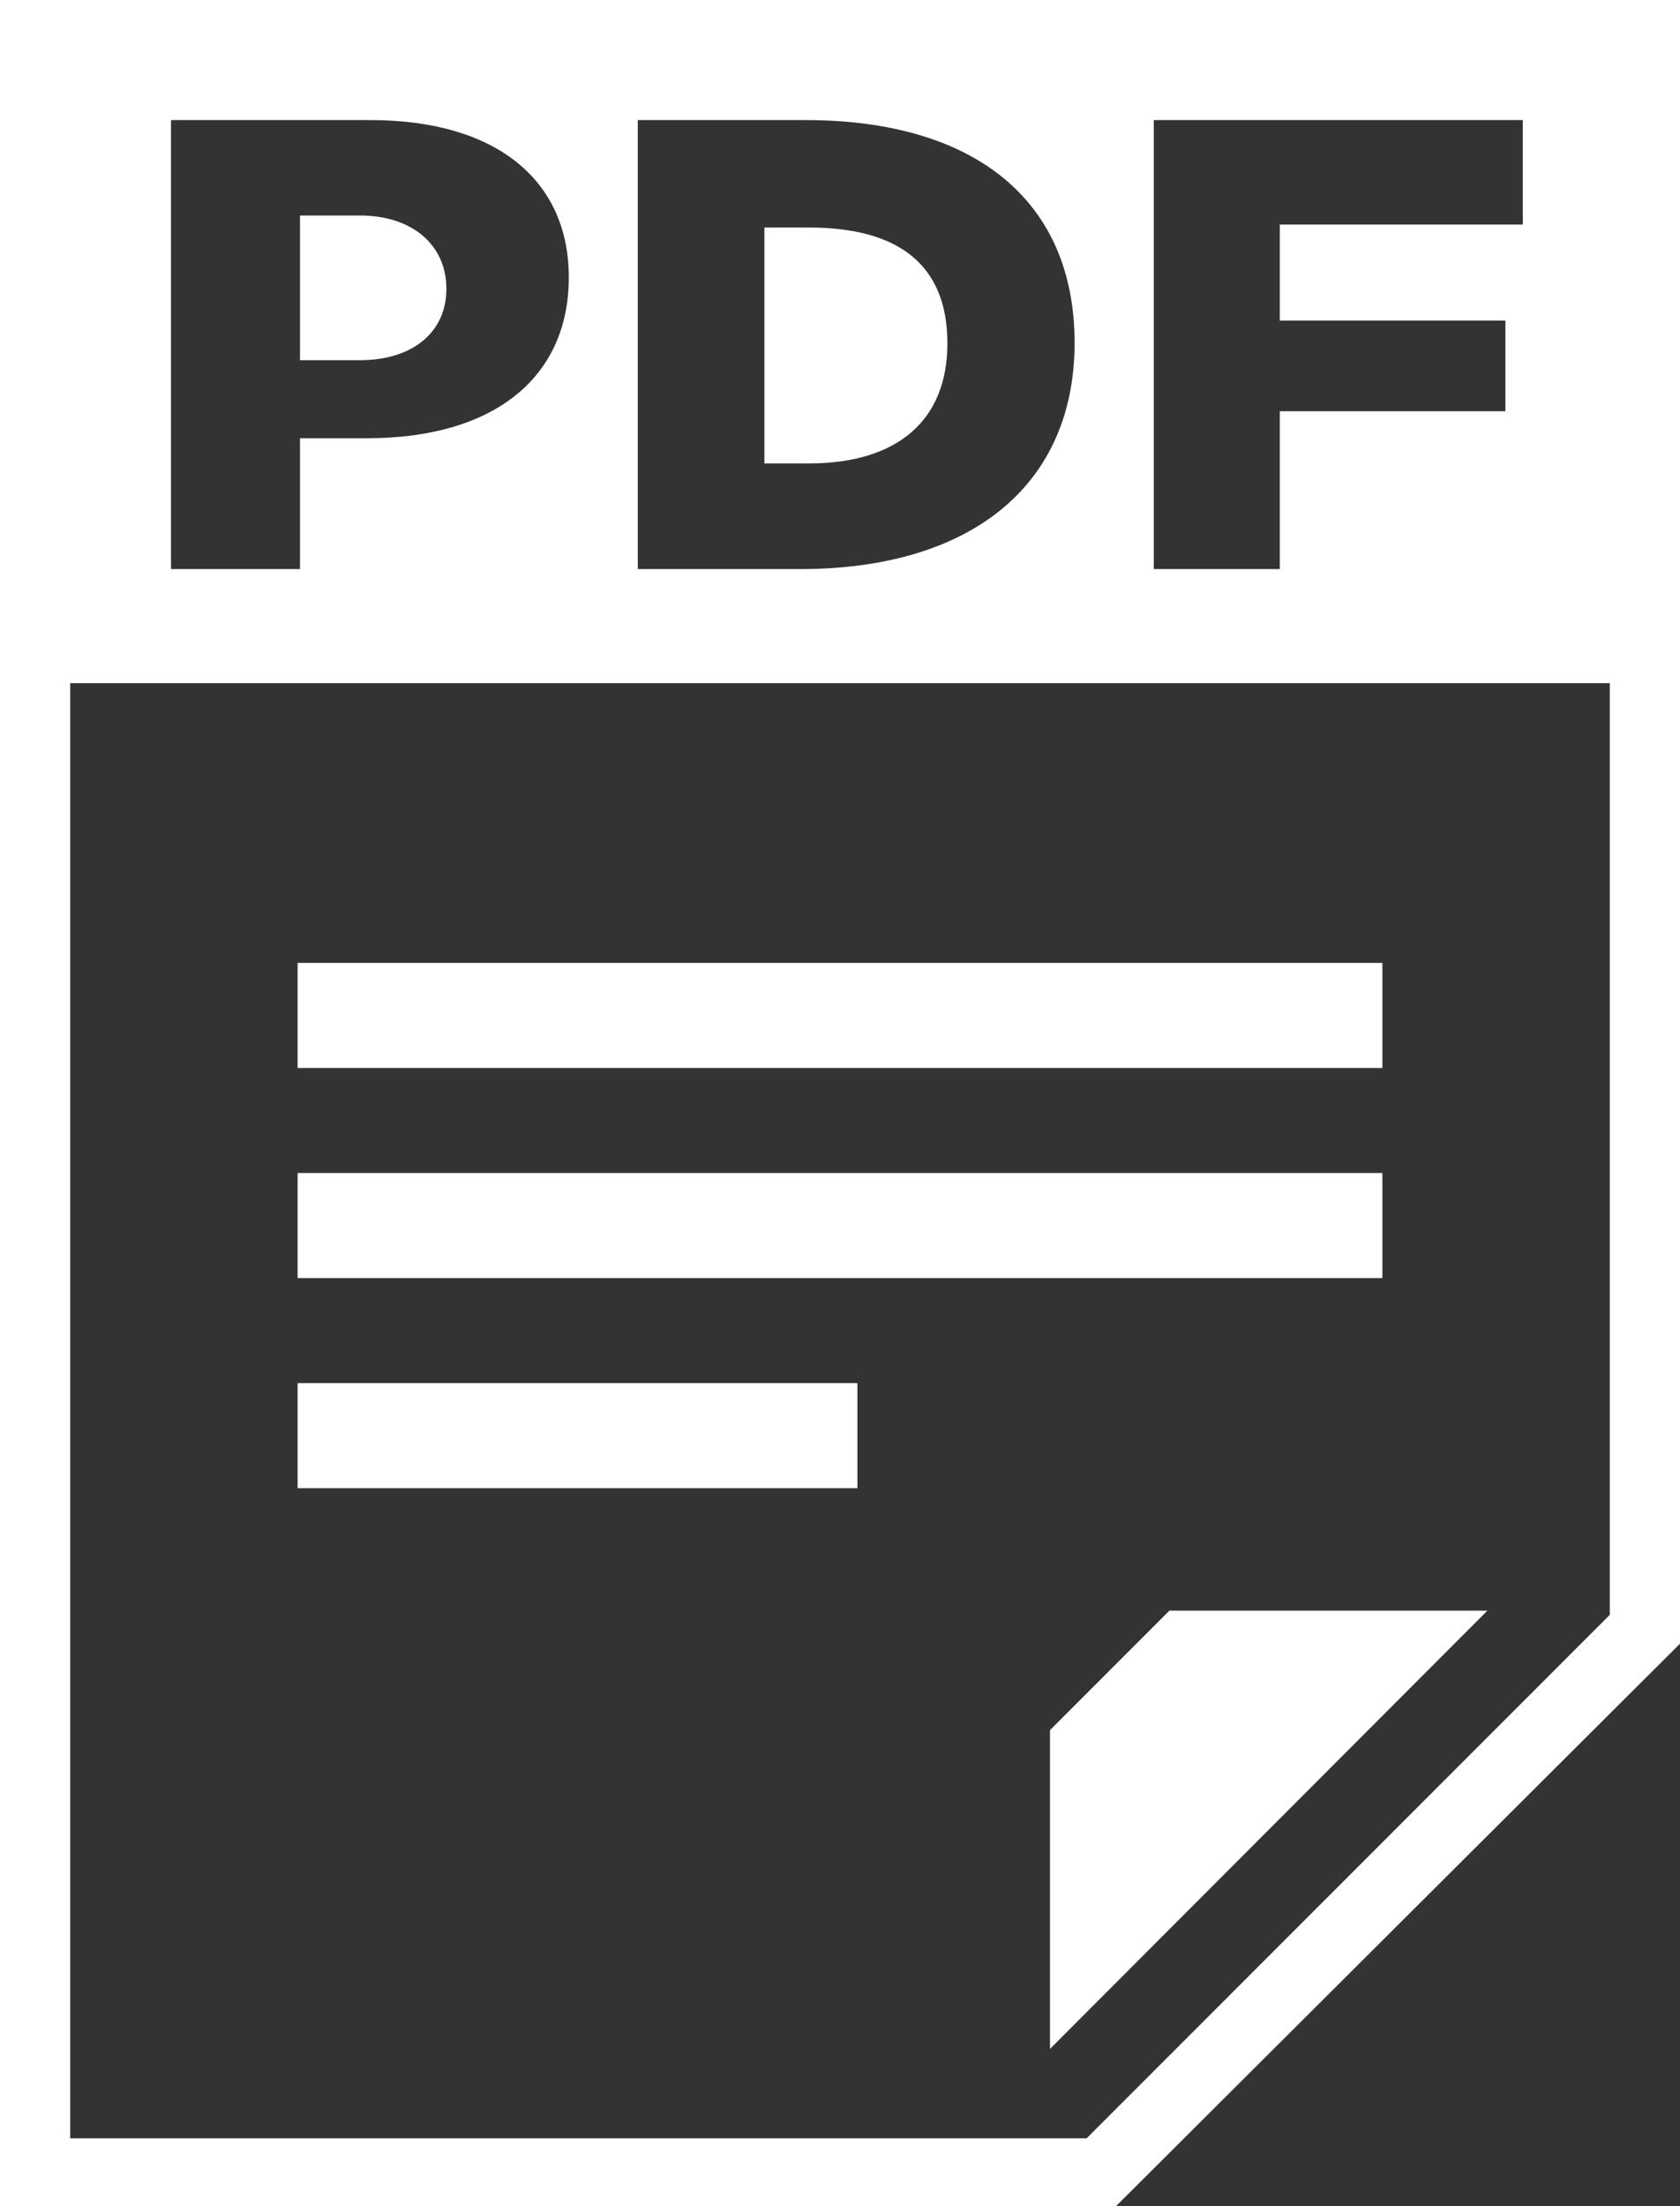
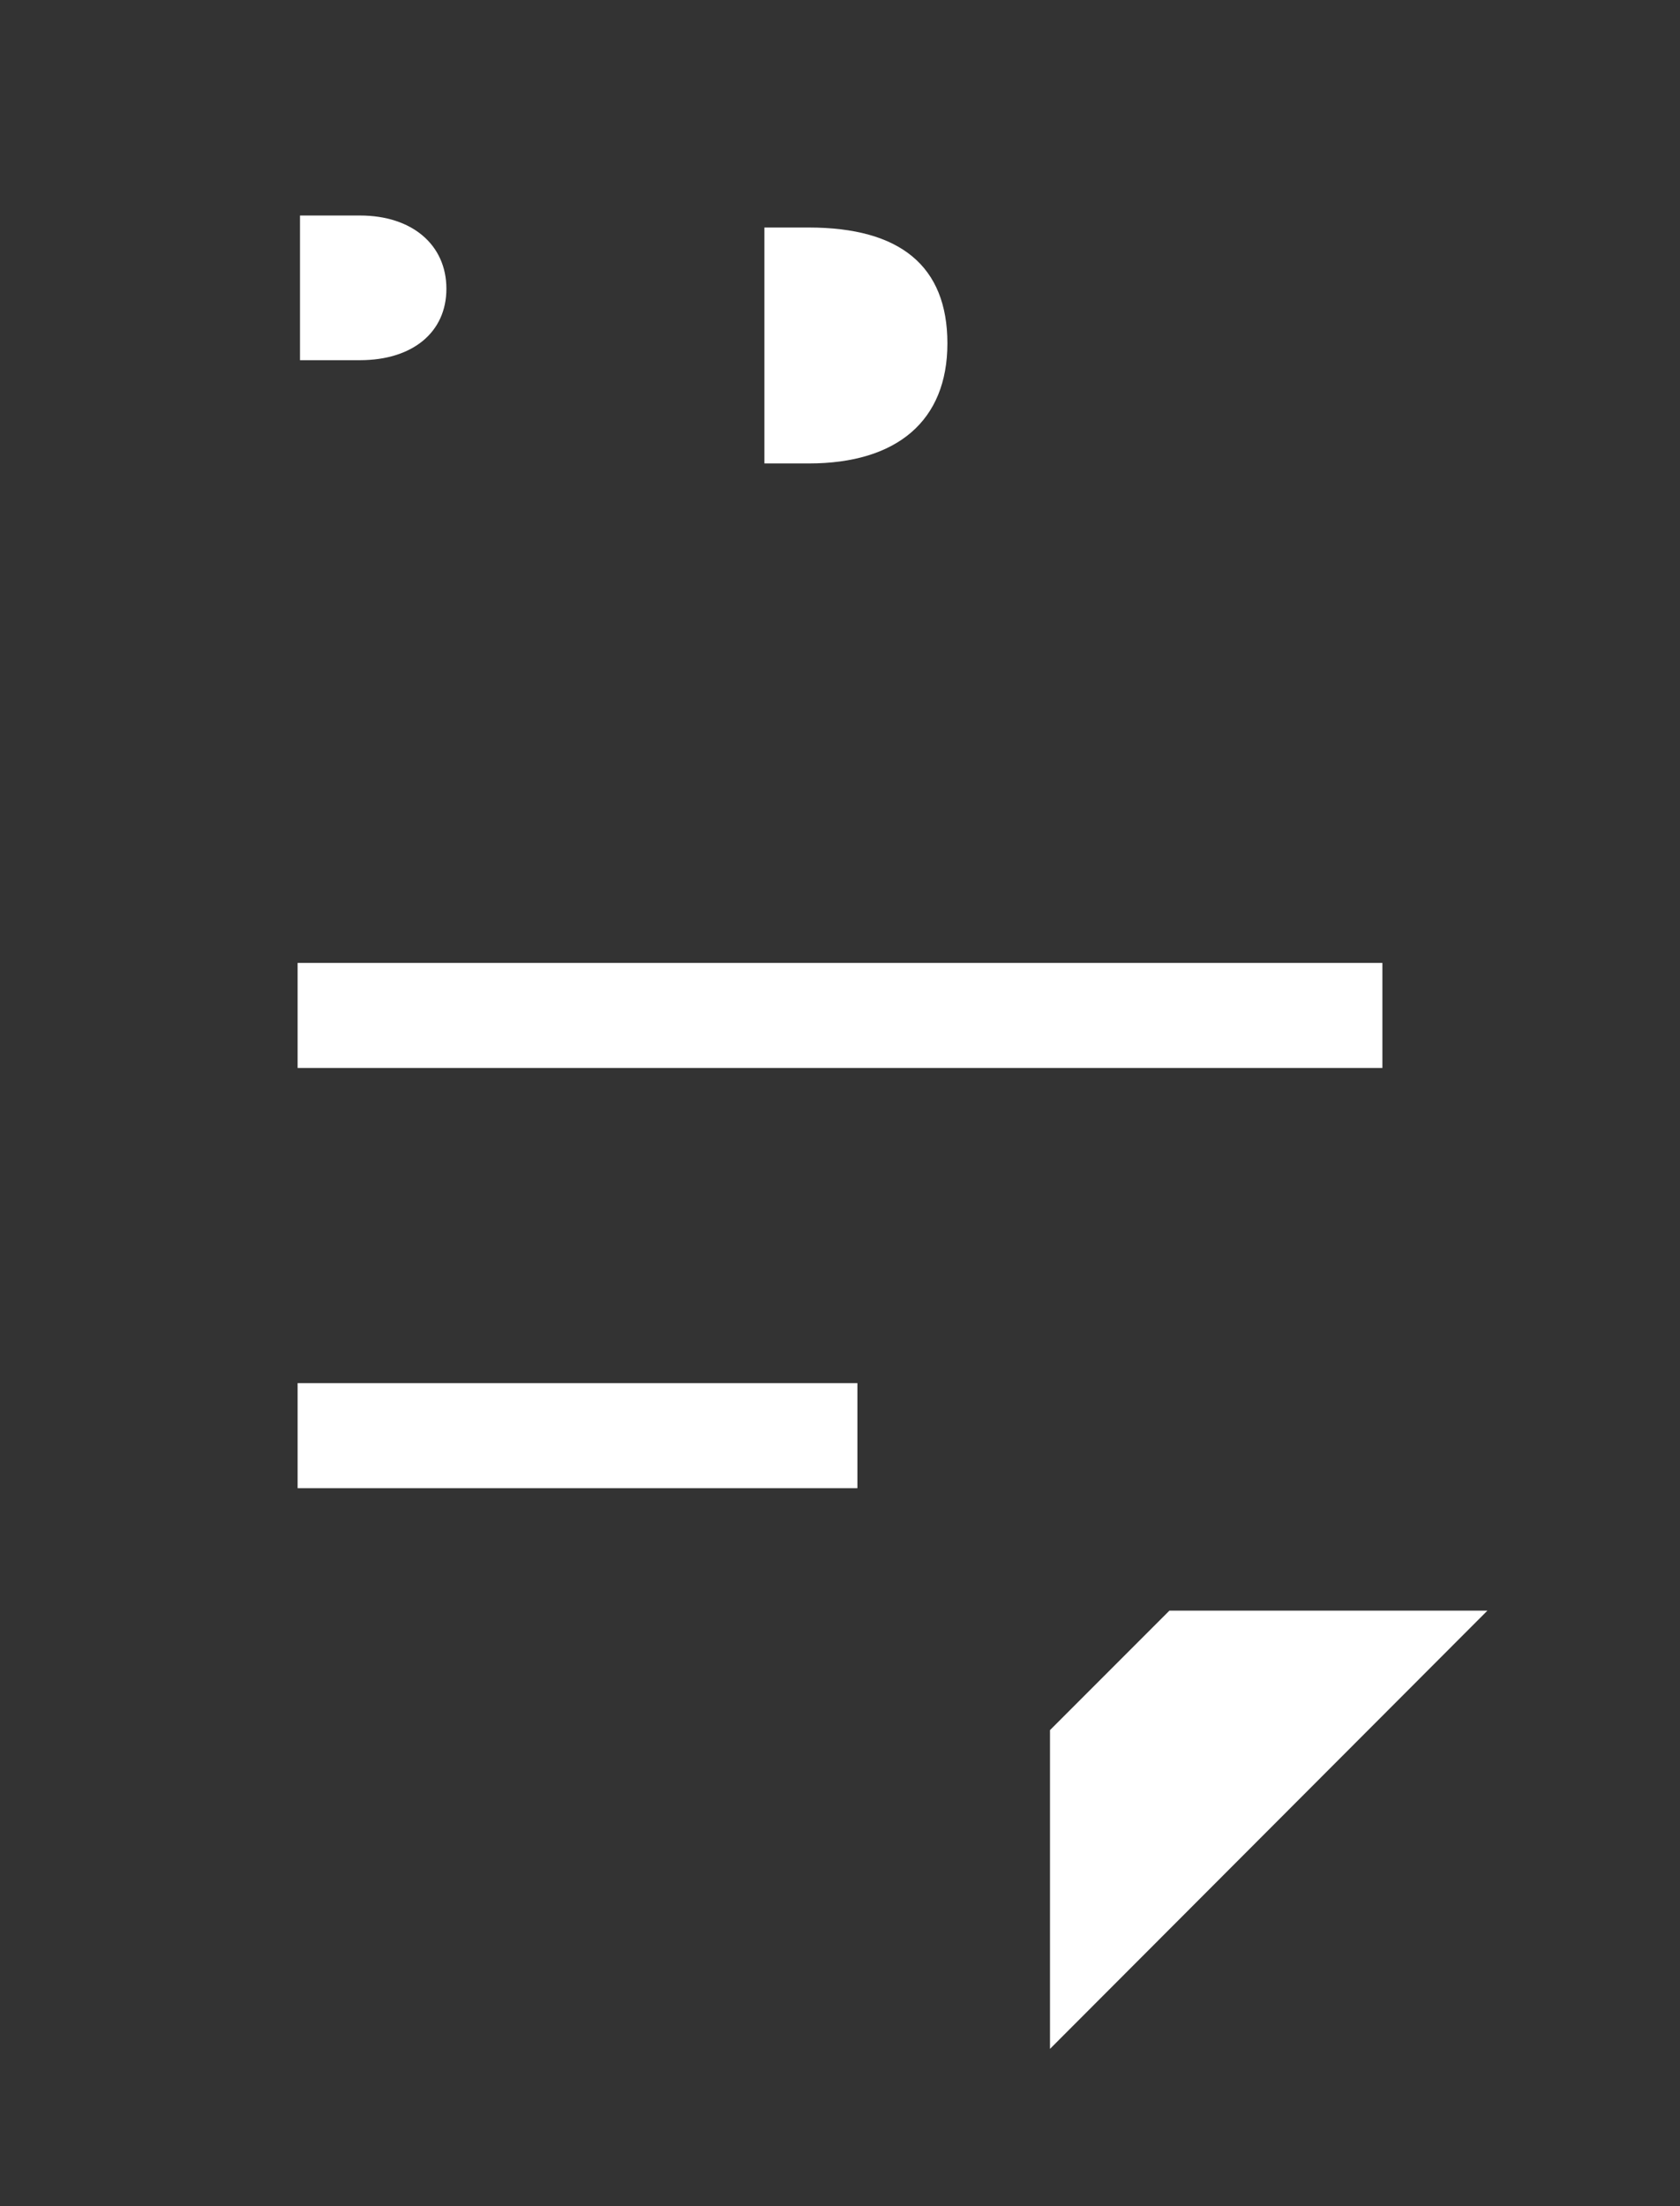
<svg xmlns="http://www.w3.org/2000/svg" viewBox="0 0 28 36.75">
  <rect x="0" y="0" width="28" height="36.75" fill="#333333" stroke="none" />
  <defs>
    <style>
      .cls-1 {
        fill: #fff;
      }
    </style>
  </defs>
  <title>TRACK RECORD-Icon-PDF</title>
  <g id="Livello_2" data-name="Livello 2">
    <g id="TRACK_RECORD" data-name="TRACK RECORD">
      <g>
-         <path class="cls-1" d="M0,0V36.75H18.6L28,27.38V0ZM25.09,5.34V6.85H21.33V9.48h-2.1V2h6.15V3.74H21.33v1.6Zm-7.18.37c0,2.36-1.71,3.77-4.58,3.77h-2.7V2h2.79C16.27,2,17.91,3.36,17.91,5.71ZM9.48,4.62C9.48,6.3,8.22,7.3,6.12,7.3H5V9.48H2.85V2H6.17C8.27,2,9.48,3,9.48,4.62Zm8.63,31H1.17V11.38H26.83V26.9Z" />
        <polygon class="cls-1" points="17.5 28.82 17.5 34.13 24.79 26.83 19.49 26.83 17.5 28.82" />
        <rect class="cls-1" x="4.96" y="16.04" width="18.08" height="1.75" />
-         <rect class="cls-1" x="4.96" y="19.54" width="18.08" height="1.75" />
        <rect class="cls-1" x="4.96" y="23.04" width="9.33" height="1.75" />
        <path class="cls-1" d="M12.74,7.72h.74c1.47,0,2.31-.71,2.31-2S15,3.79,13.48,3.79h-.74Z" />
        <path class="cls-1" d="M5,3.59V6H6c.87,0,1.44-.46,1.44-1.19S6.87,3.59,6,3.59Z" />
      </g>
    </g>
  </g>
</svg>